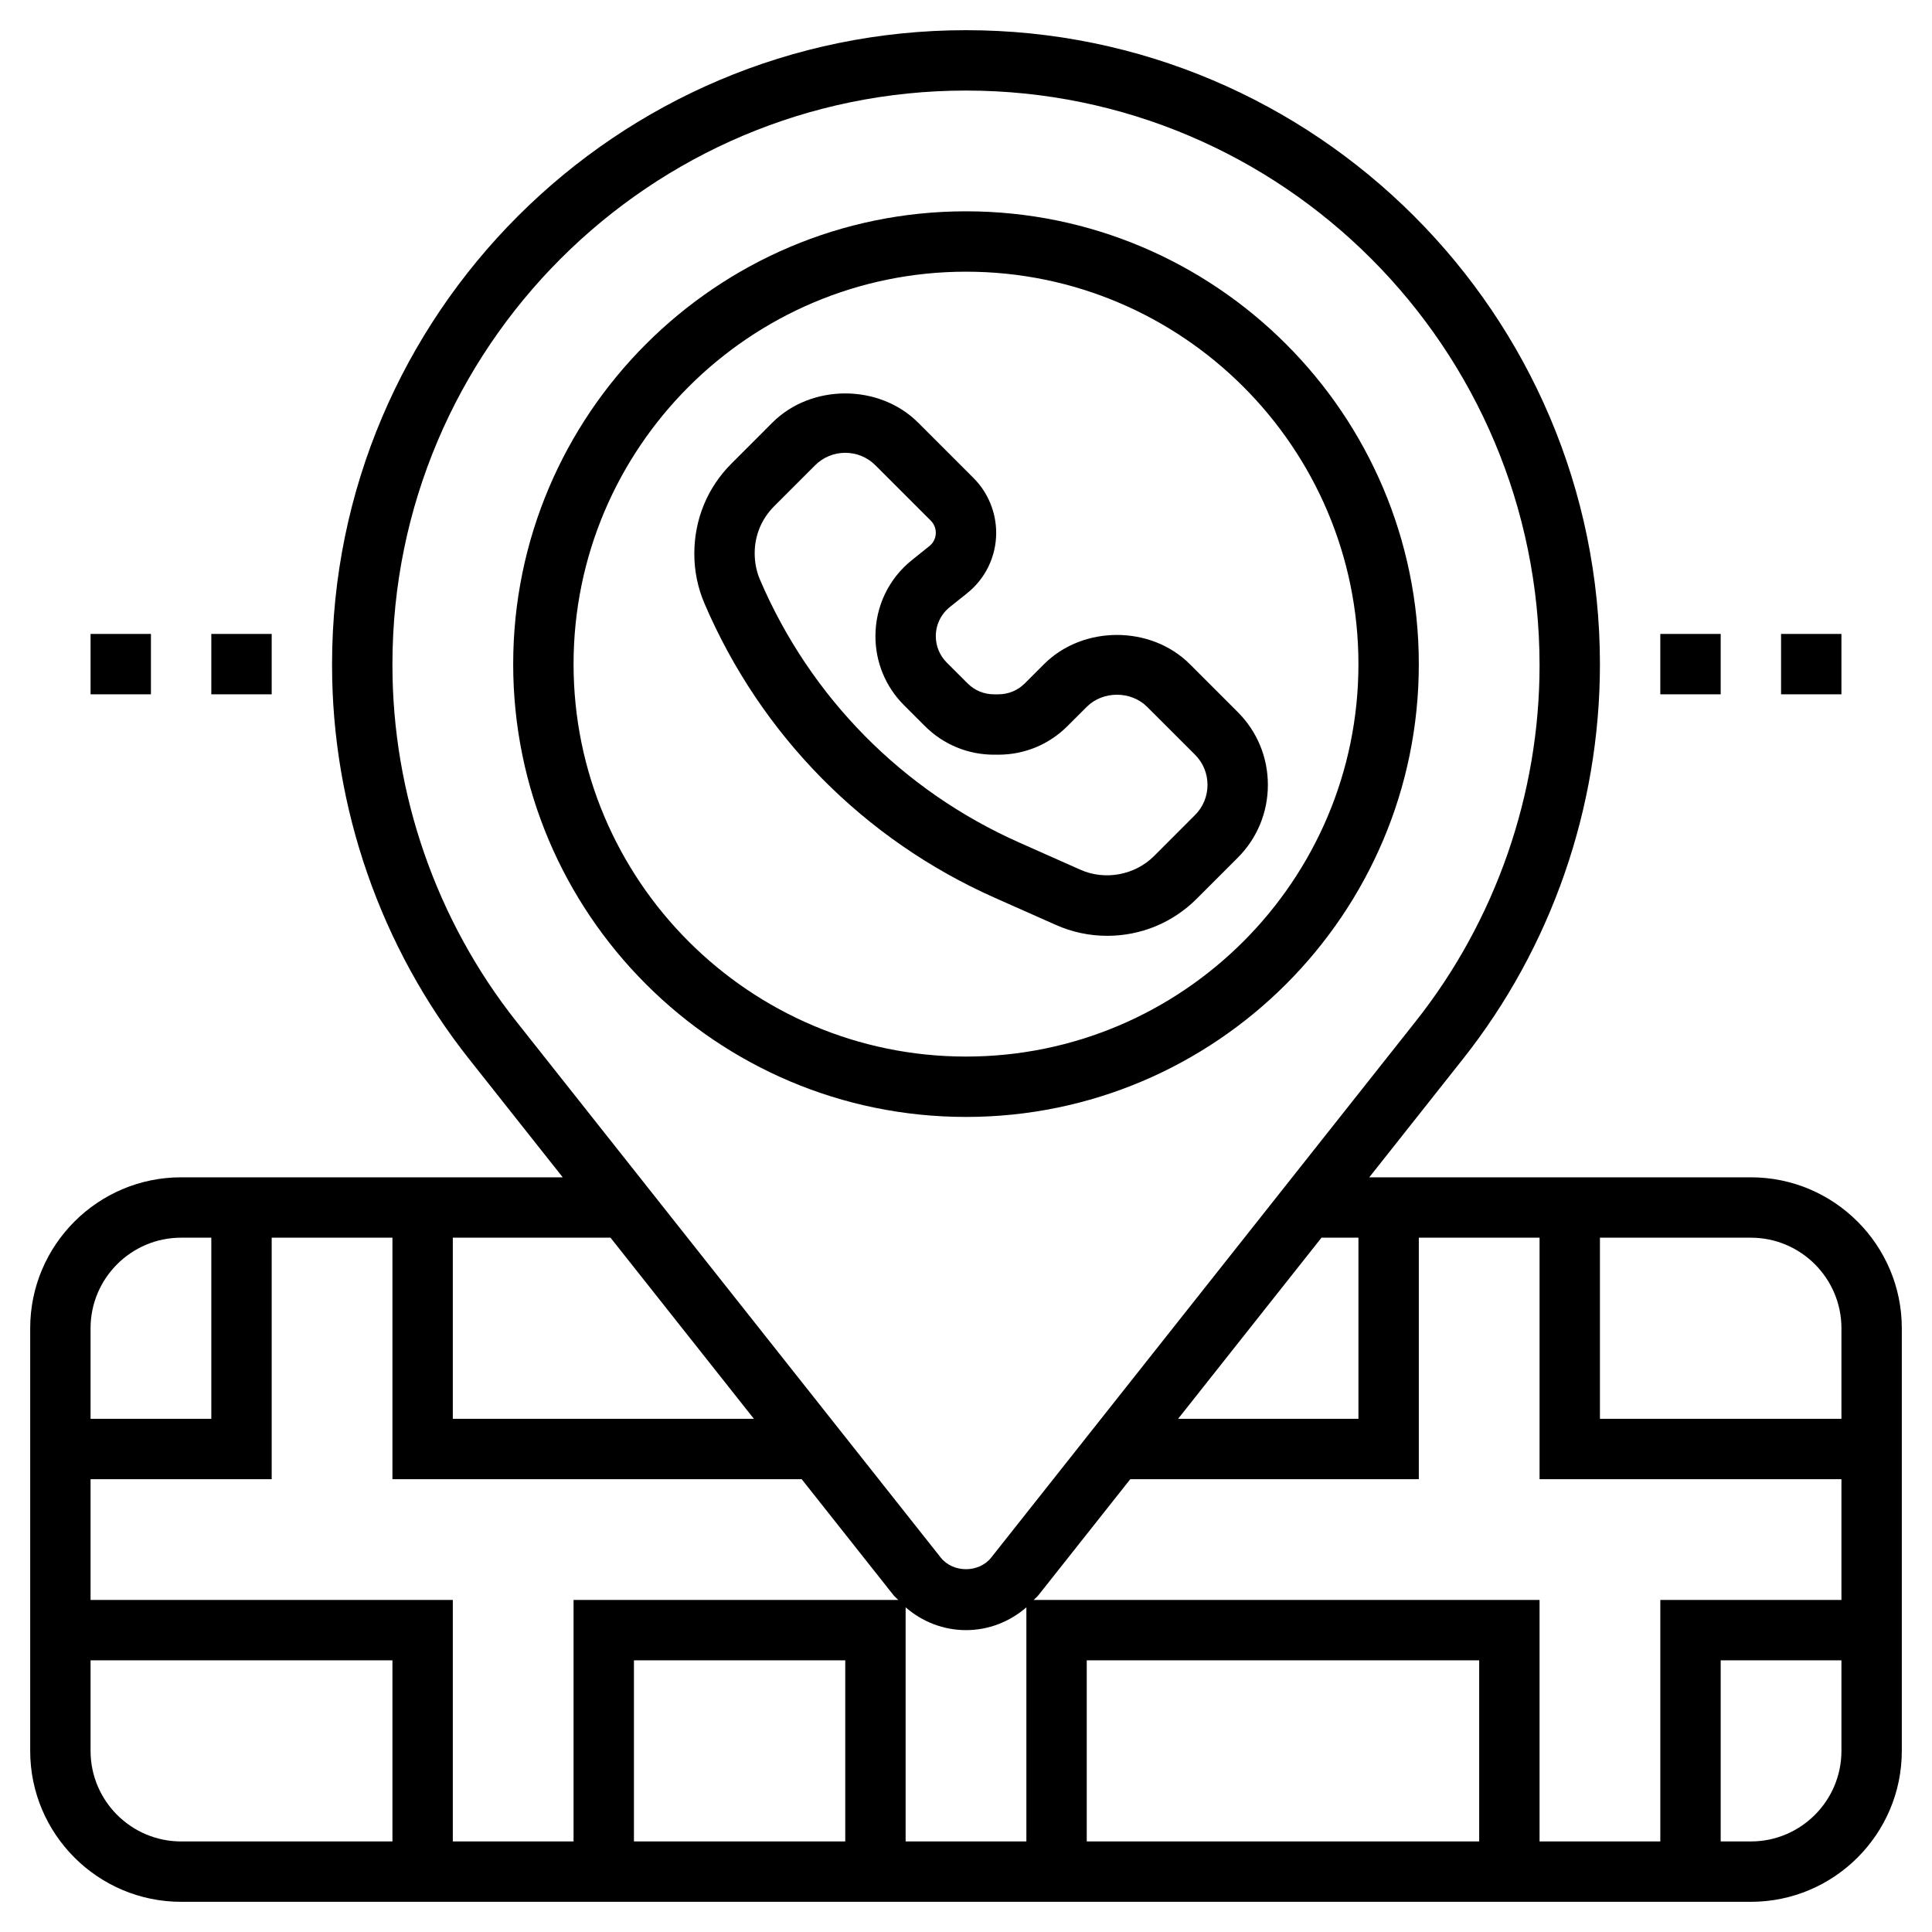
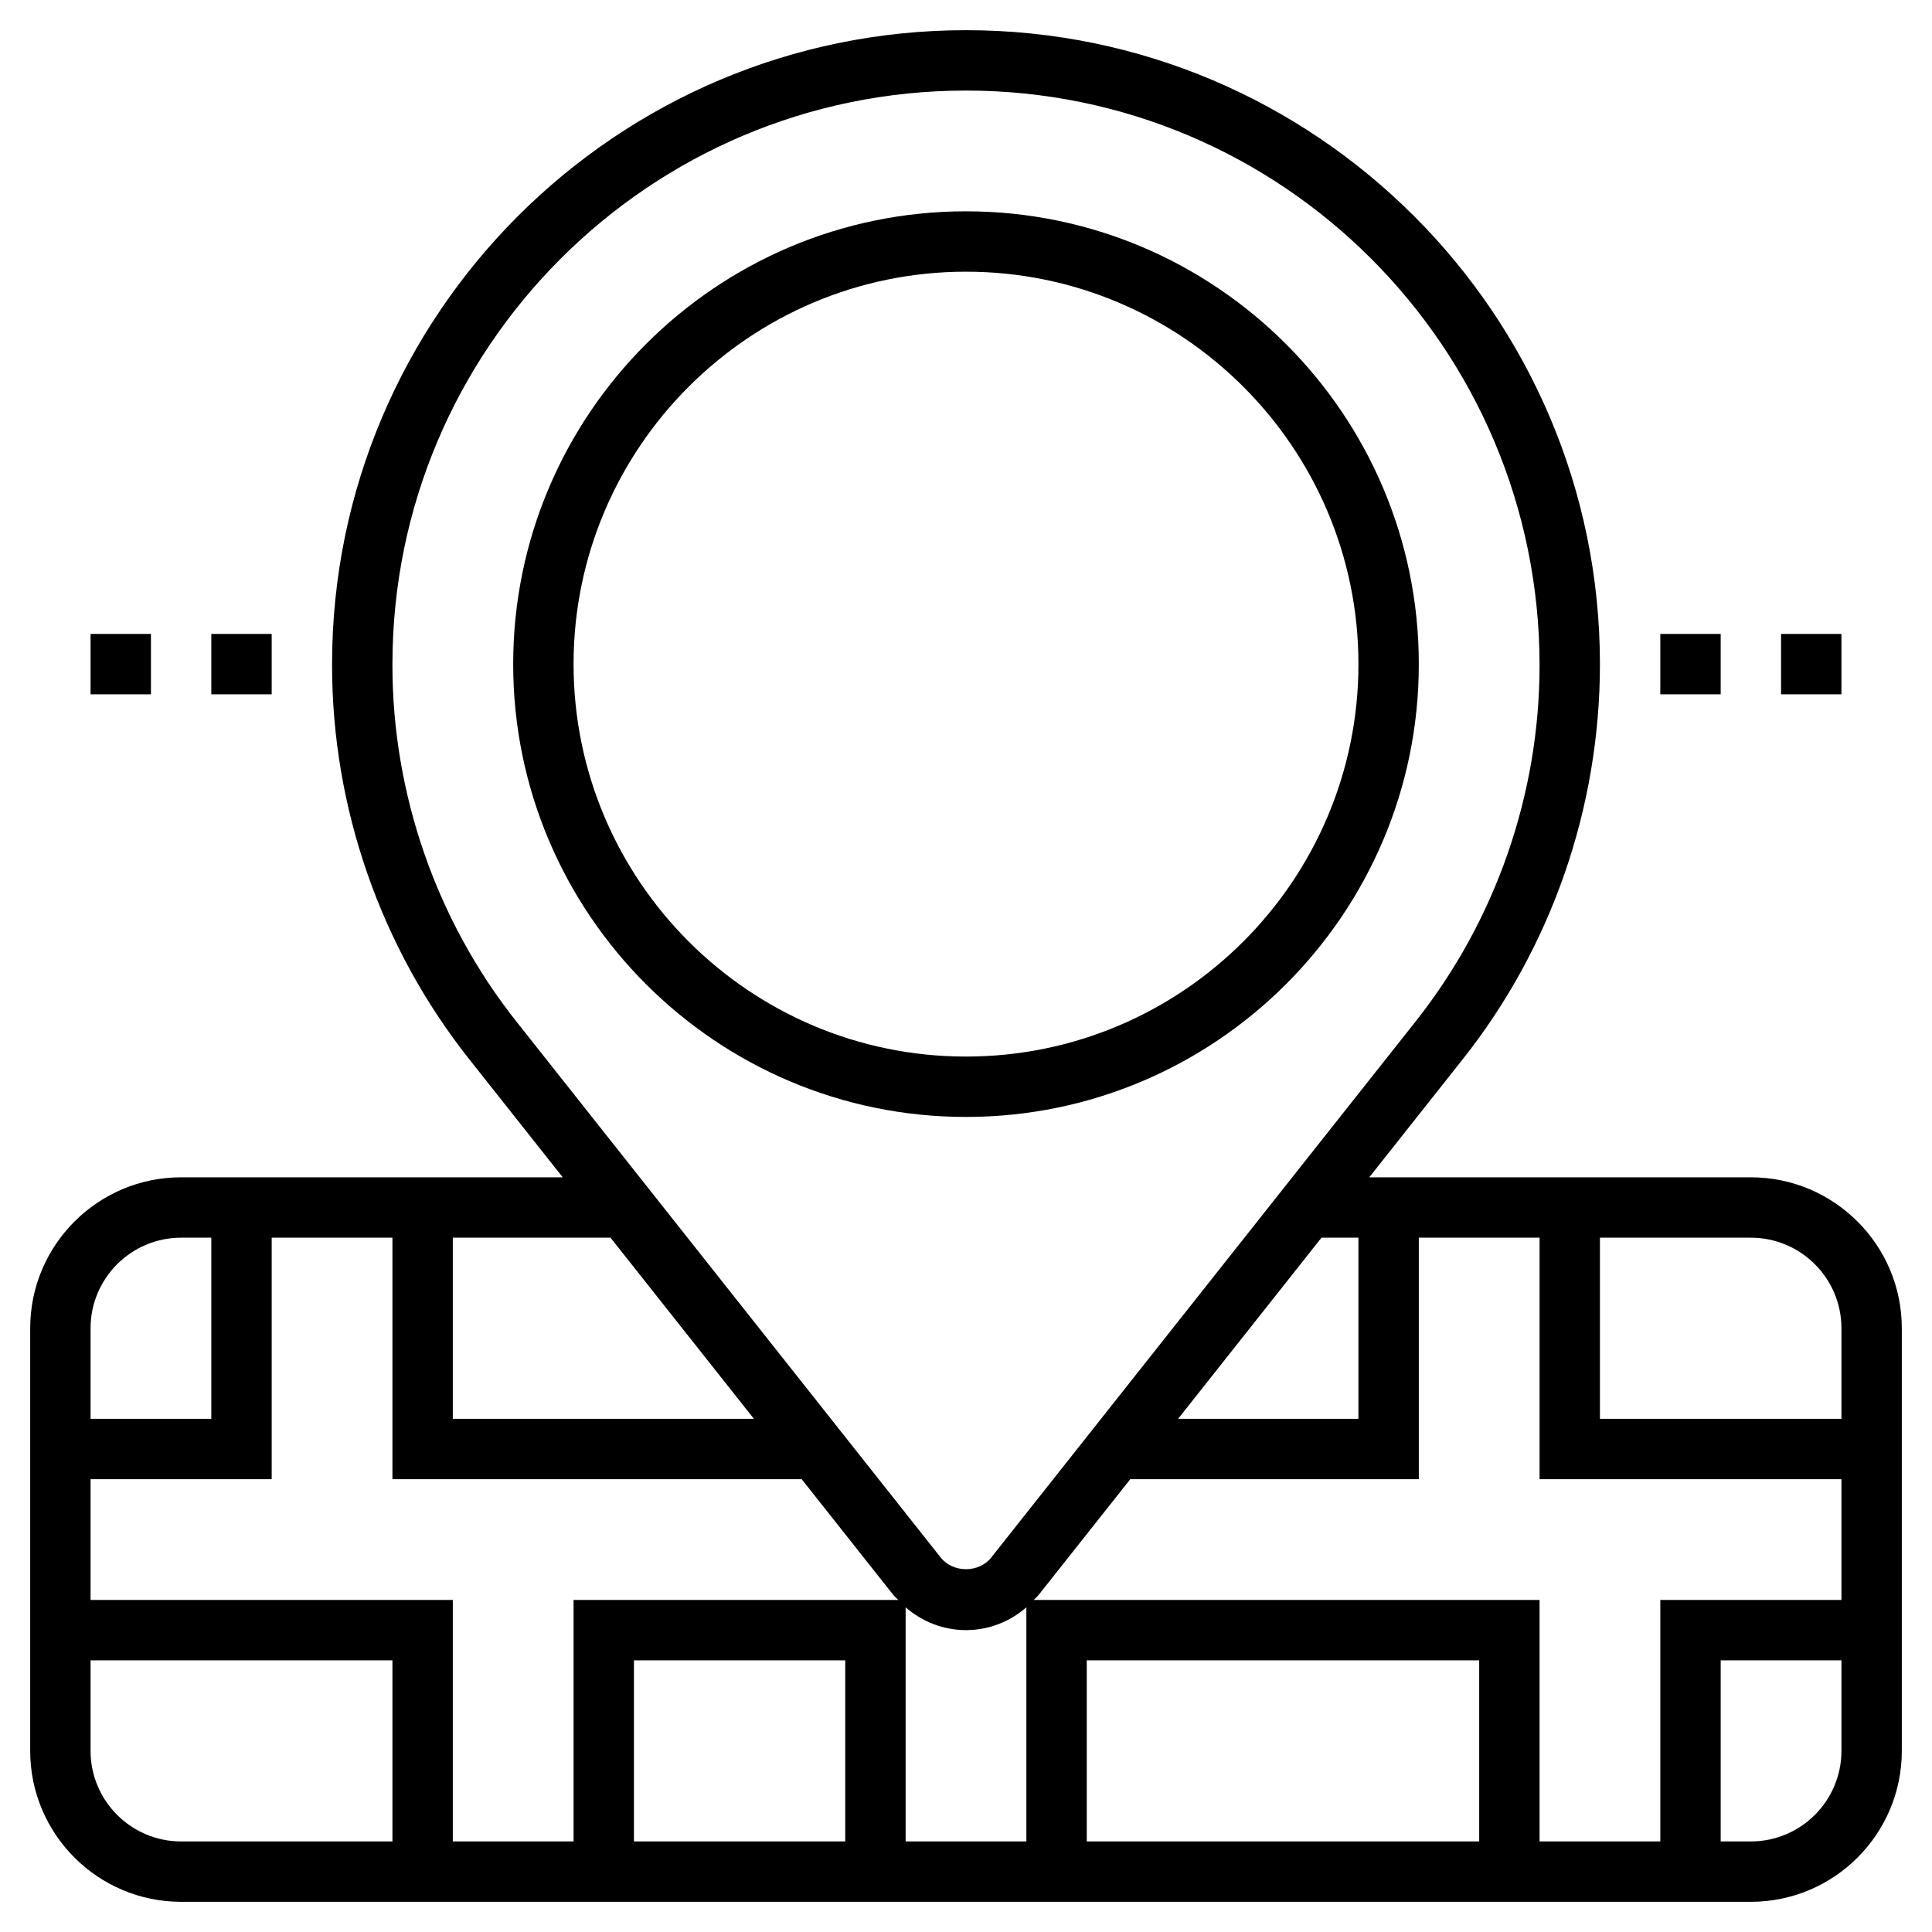
<svg xmlns="http://www.w3.org/2000/svg" fill="#000000" width="800px" height="800px" viewBox="0 0 64 64" id="Layer_1_1_" version="1.1" xml:space="preserve">
  <g>
-     <path d="M34.975,30.638C35.514,30.878,36.087,31,36.678,31c1.119,0,2.172-0.436,2.965-1.228L41,28.415c0.645-0.645,1-1.502,1-2.415   s-0.355-1.77-1-2.414L39.414,22c-1.291-1.289-3.537-1.289-4.828,0l-0.639,0.639C33.714,22.872,33.404,23,33.074,23h-0.148   c-0.33,0-0.64-0.128-0.873-0.362l-0.69-0.689C31.129,21.714,31,21.404,31,21.074c0-0.377,0.169-0.729,0.464-0.964l0.574-0.459   C32.649,19.161,33,18.431,33,17.648c0-0.675-0.273-1.336-0.751-1.813L30.414,14c-1.291-1.289-3.537-1.29-4.828,0l-1.356,1.357   C23.437,16.148,23,17.202,23,18.345c0,0.57,0.114,1.126,0.339,1.652c1.868,4.358,5.283,7.819,9.615,9.744L34.975,30.638z    M25.178,19.209C25.06,18.934,25,18.643,25,18.322c0-0.586,0.229-1.136,0.643-1.55L27,15.415C27.268,15.147,27.622,15,28,15   s0.732,0.147,1,0.414l1.835,1.835C30.939,17.354,31,17.5,31,17.648c0,0.172-0.077,0.333-0.212,0.441l-0.573,0.459   C29.442,19.165,29,20.085,29,21.074c0,0.864,0.336,1.676,0.947,2.288l0.69,0.689C31.249,24.663,32.062,25,32.926,25h0.148   c0.864,0,1.677-0.337,2.287-0.947L36,23.415c0.535-0.535,1.465-0.535,2,0L39.586,25C39.854,25.267,40,25.622,40,26   s-0.146,0.733-0.414,1l-1.356,1.357c-0.635,0.634-1.625,0.818-2.442,0.453l-2.021-0.898C29.896,26.193,26.846,23.102,25.178,19.209   z" />
    <path d="M47,22c0-8.271-6.729-15-15-15s-15,6.729-15,15s6.729,15,15,15S47,30.271,47,22z M19,22c0-7.168,5.832-13,13-13   s13,5.832,13,13s-5.832,13-13,13S19,29.168,19,22z" />
    <path d="M58,39H45.359l3.106-3.924C51.39,31.383,53,26.754,53,22c0-11.58-9.421-21-21-21s-21,9.42-21,21v0.042   c0,4.712,1.61,9.341,4.535,13.035L18.641,39H6c-2.757,0-5,2.243-5,5v14c0,2.757,2.243,5,5,5h52c2.757,0,5-2.243,5-5V44   C63,41.243,60.757,39,58,39z M61,44v3h-8v-6h5C59.654,41,61,42.346,61,44z M55,61h-4v-8H34.243   c0.052-0.057,0.114-0.102,0.162-0.164L37.442,49H47v-8h4v8h10v4h-6V61z M9,41h4v8h13.557l3.037,3.837   c0.048,0.061,0.11,0.106,0.162,0.163H19v8h-4v-8H3v-4h6V41z M21,55h7v6h-7V55z M30,53.245C30.553,53.724,31.252,54,32,54   s1.447-0.276,2-0.755V61h-4V53.245z M49,61H36v-6h13V61z M45,41v6h-5.974l4.75-6H45z M13,22.042V22c0-10.477,8.523-19,19-19   s19,8.523,19,19.042c0,4.264-1.457,8.452-4.104,11.793l-14.06,17.76c-0.408,0.516-1.266,0.515-1.674,0l-14.06-17.76   C14.457,30.493,13,26.305,13,22.042z M24.974,47H15v-6h5.224L24.974,47z M6,41h1v6H3v-3C3,42.346,4.346,41,6,41z M3,58v-3h10v6H6   C4.346,61,3,59.654,3,58z M58,61h-1v-6h4v3C61,59.654,59.654,61,58,61z" />
    <rect height="2" width="2" x="59" y="21" />
    <rect height="2" width="2" x="55" y="21" />
    <rect height="2" width="2" x="7" y="21" />
    <rect height="2" width="2" x="3" y="21" />
  </g>
</svg>